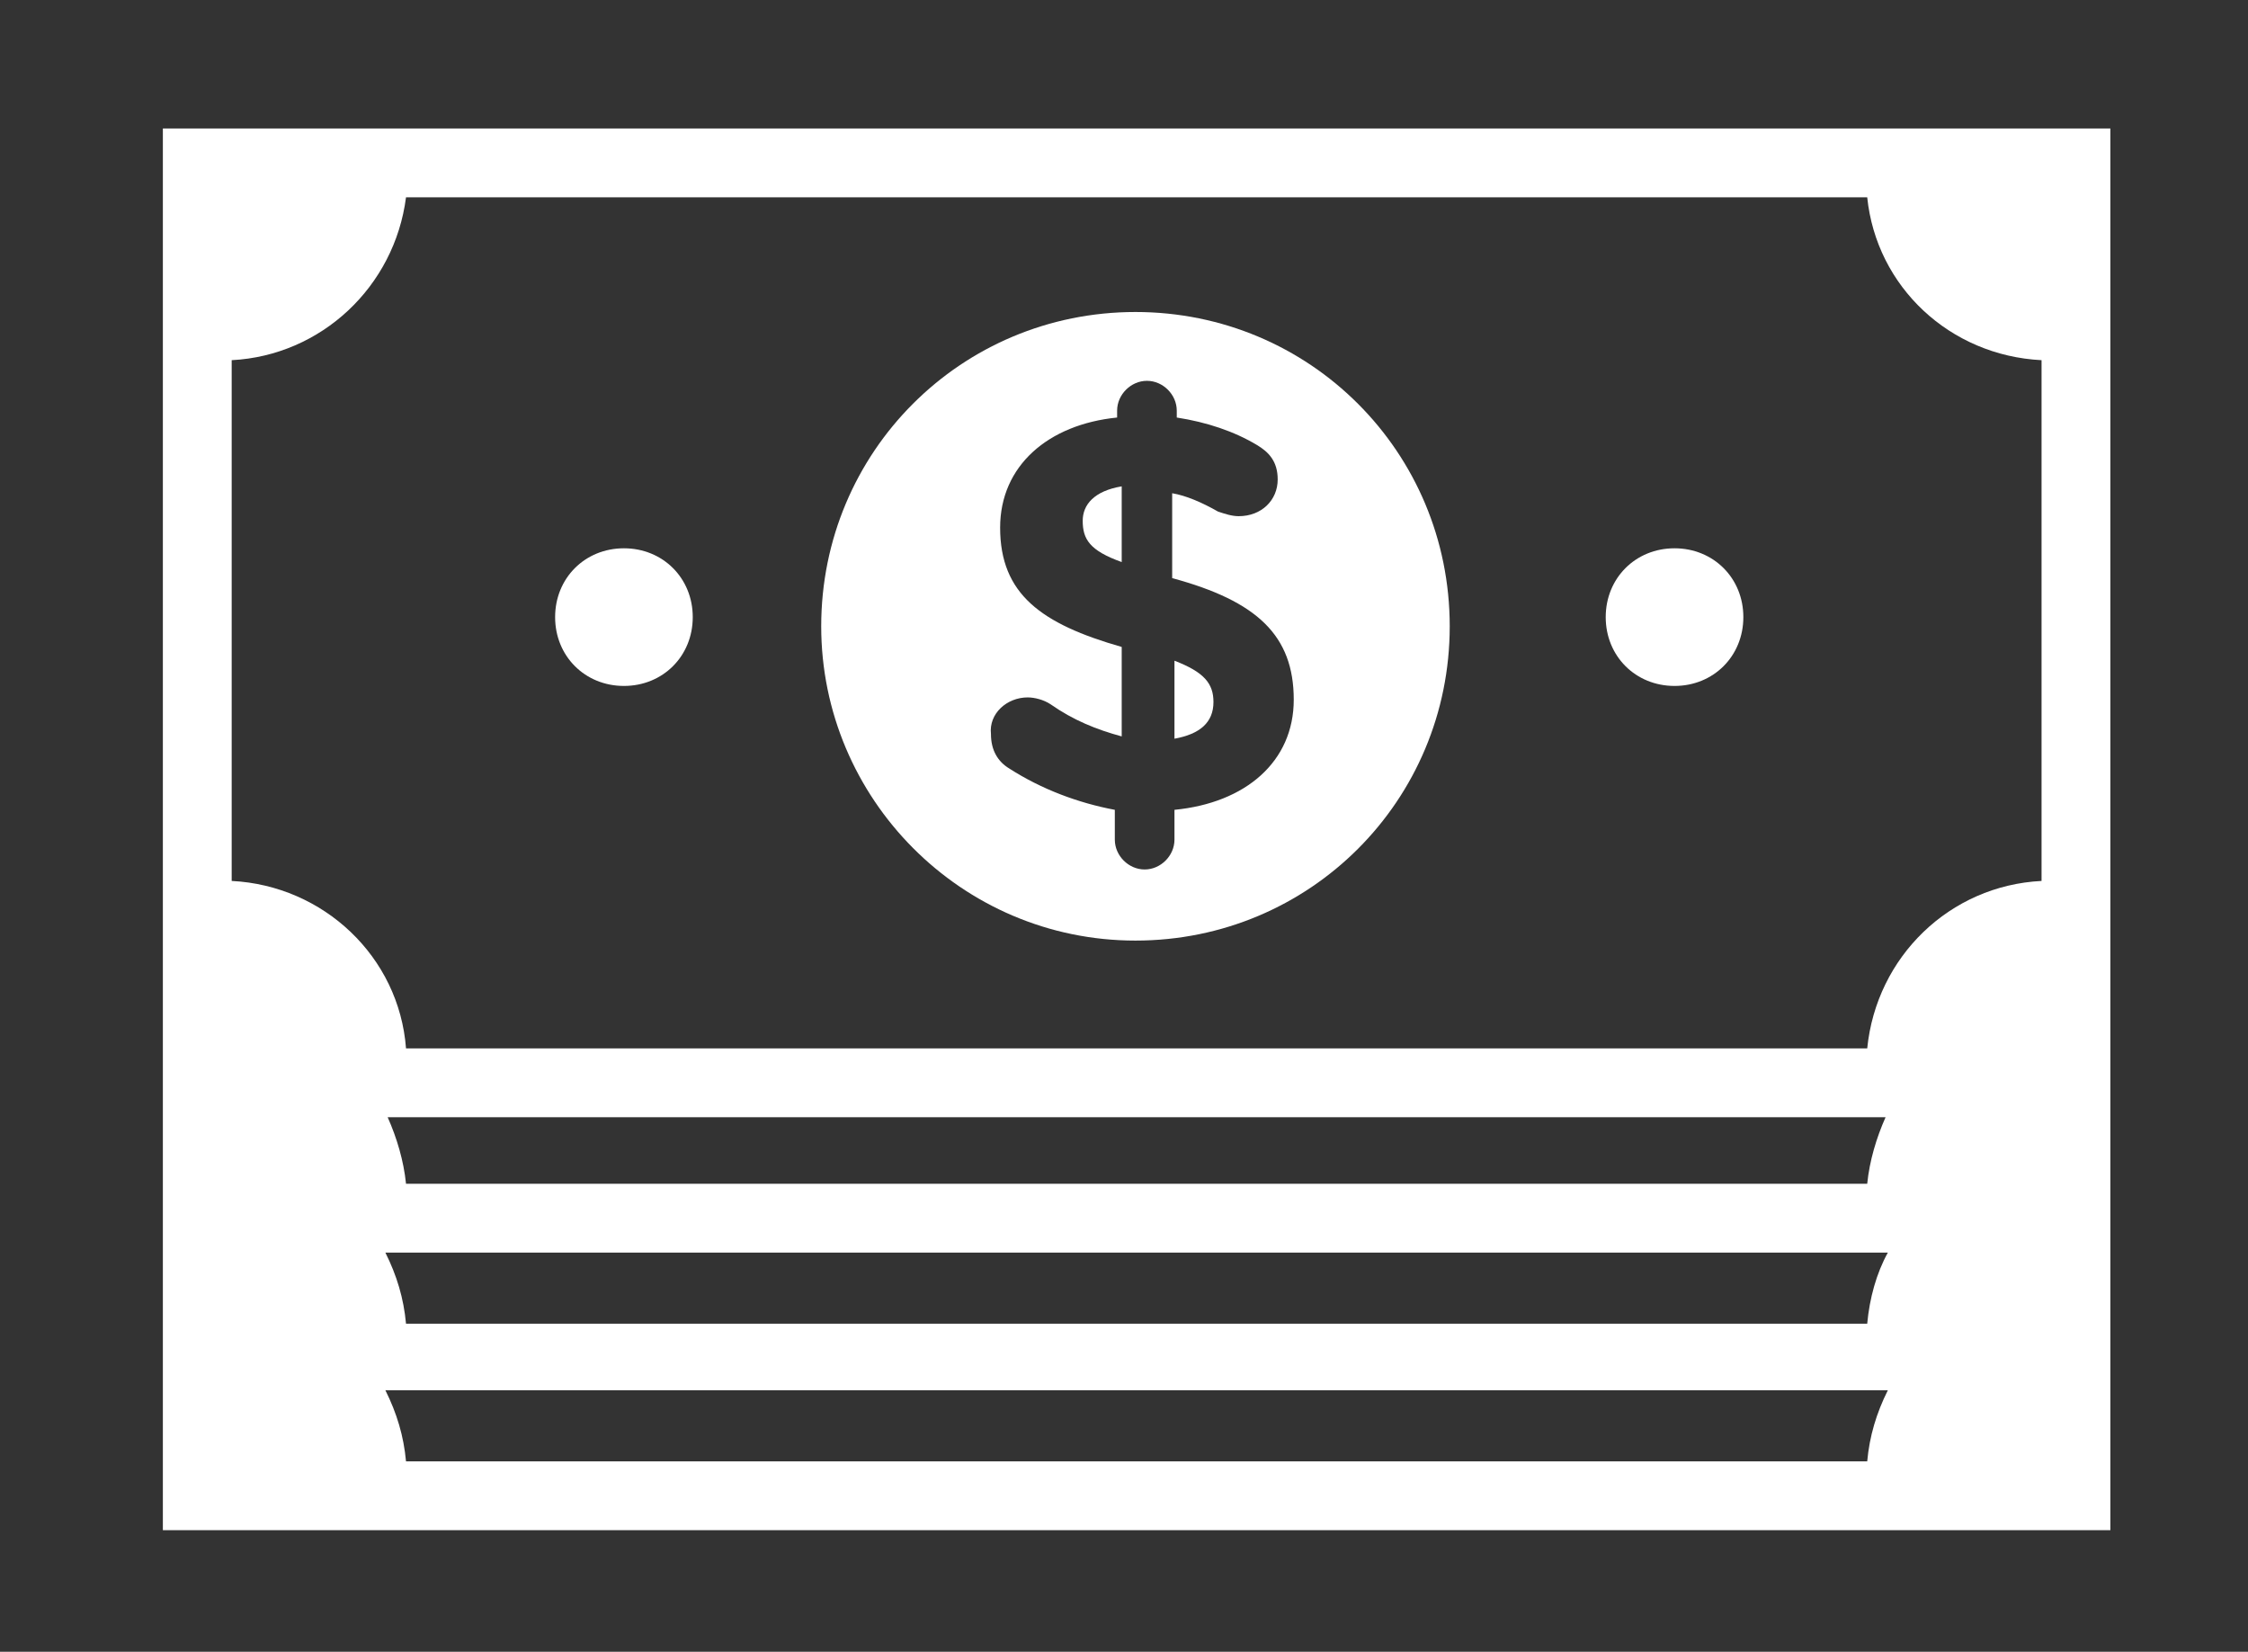
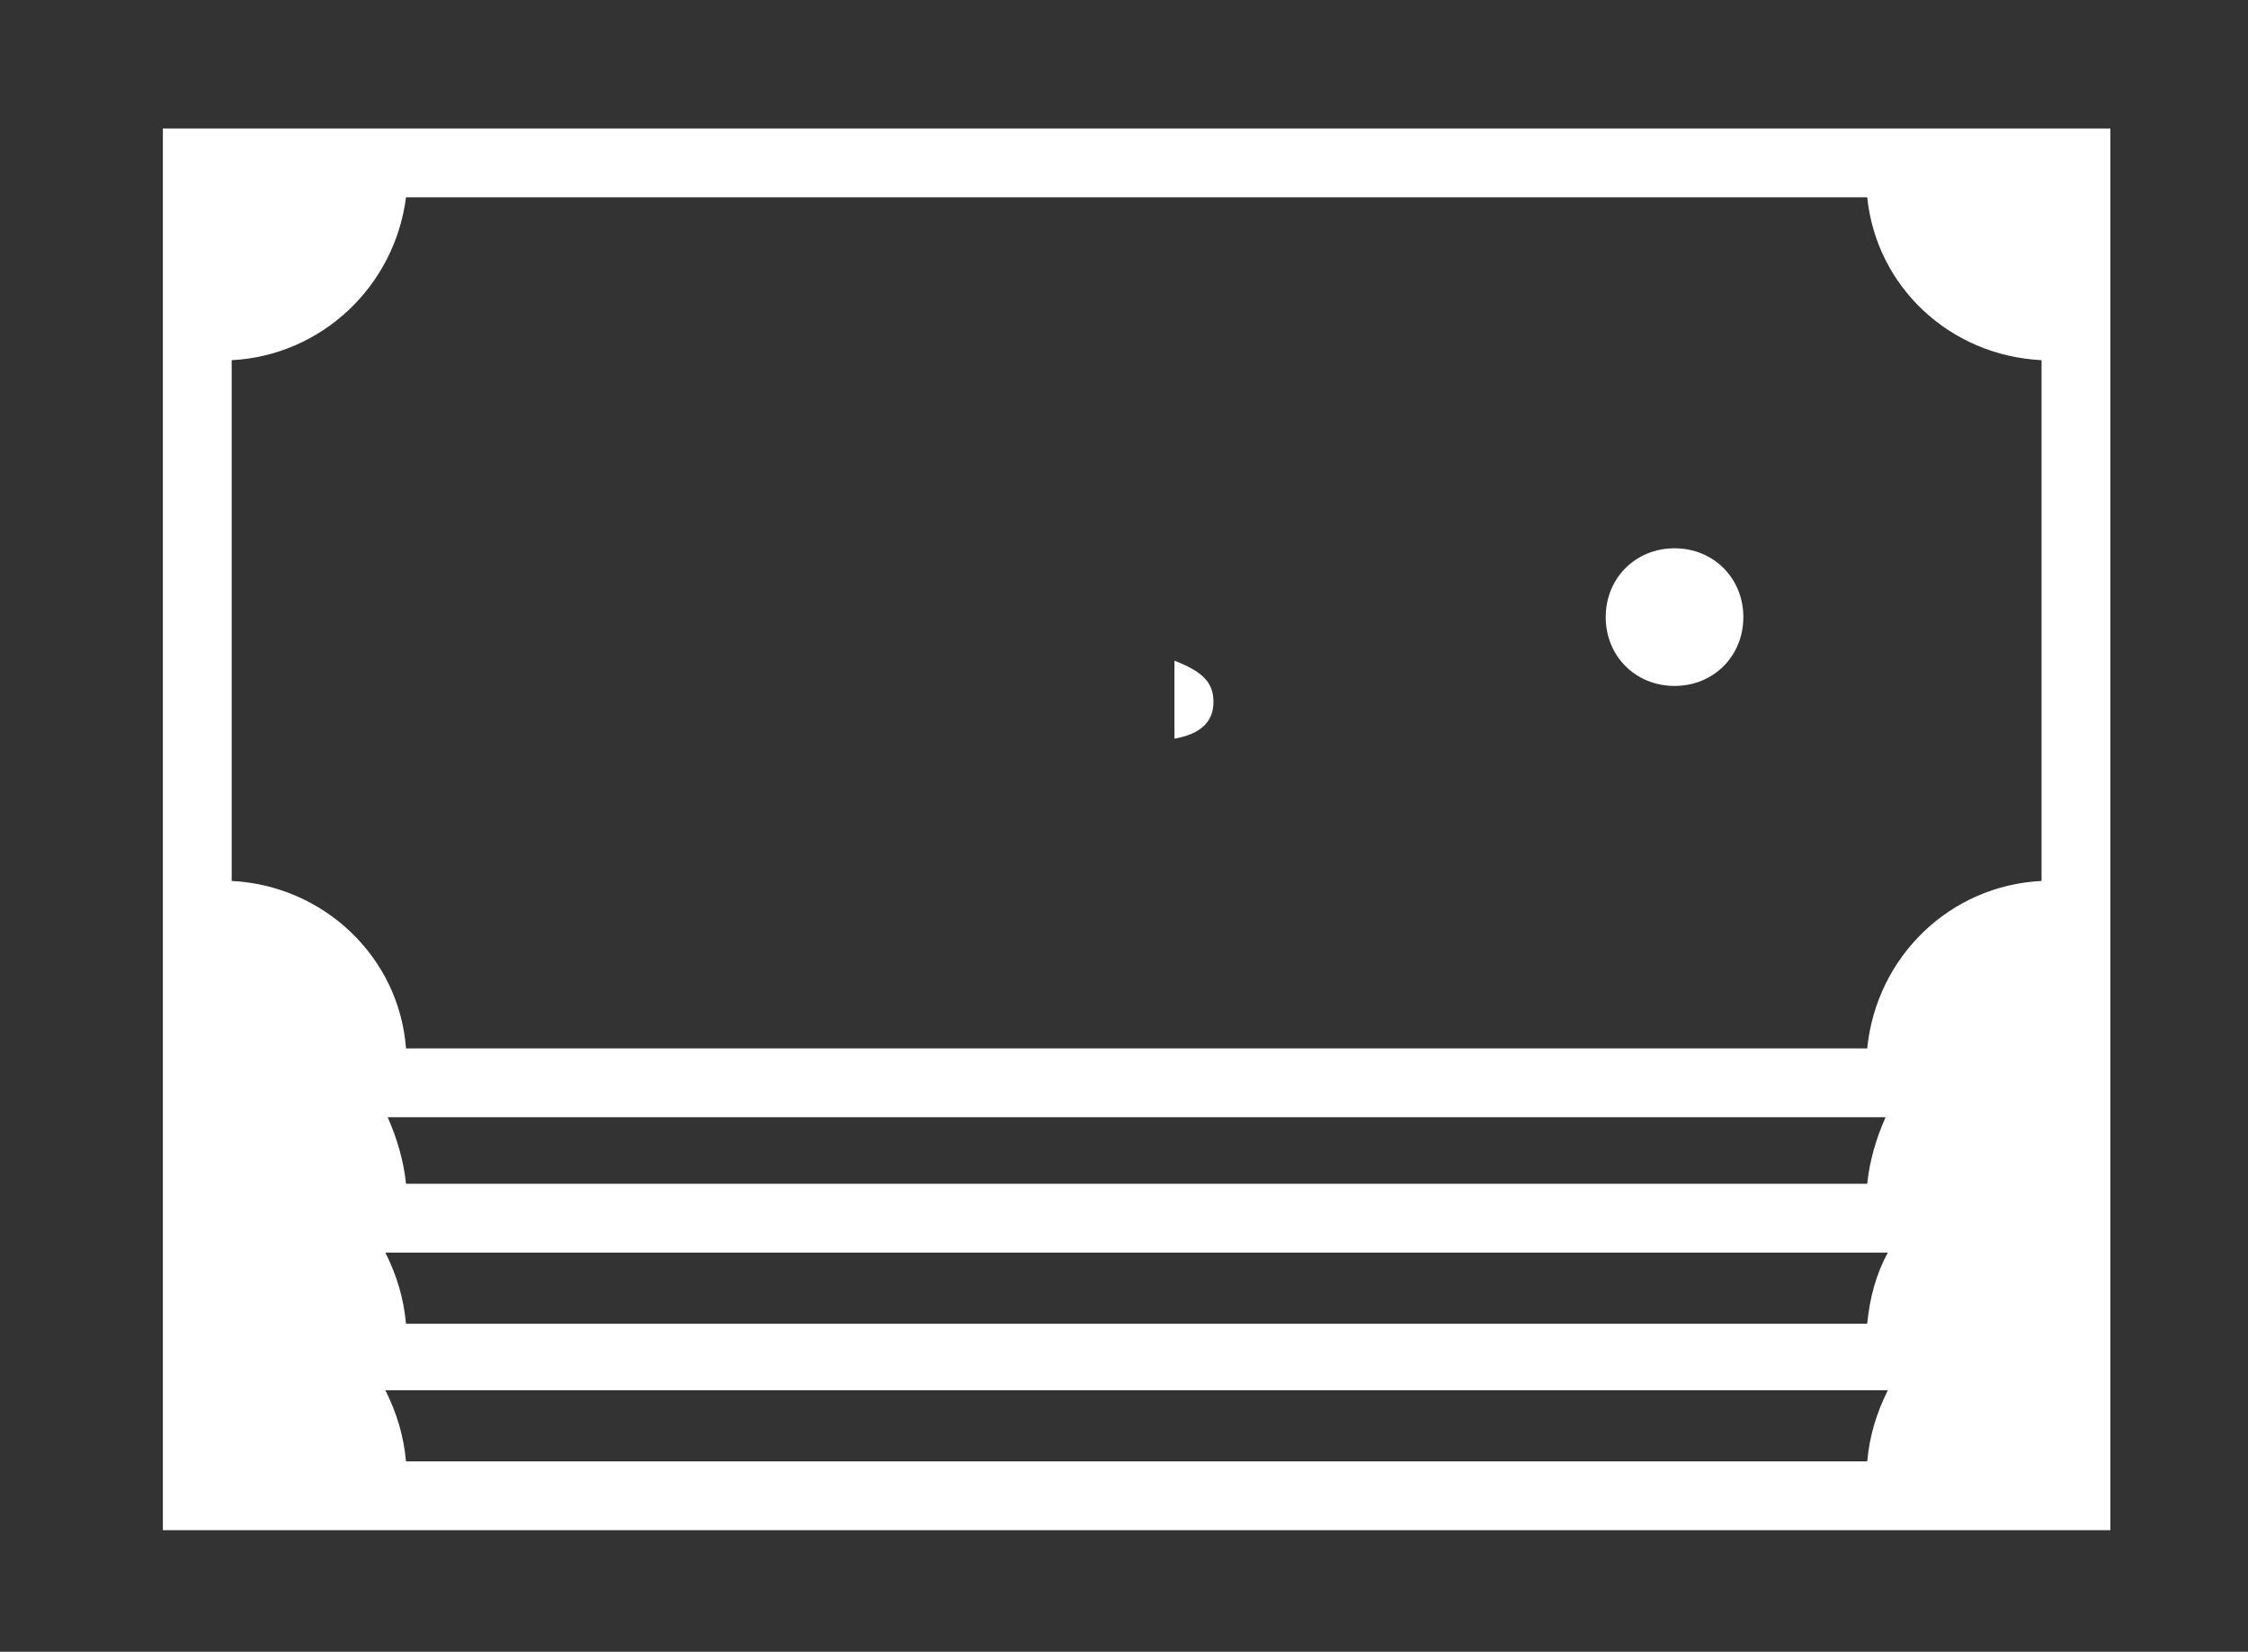
<svg xmlns="http://www.w3.org/2000/svg" version="1.0" id="Layer_1" x="0px" y="0px" viewBox="0 0 98 72" style="enable-background:new 0 0 98 72;" xml:space="preserve">
  <rect x="0" y="0" width="98" height="72" fill="#333333" stroke="none" />
  <style type="text/css">
	.st0{fill:#FFFFFF;}
</style>
  <g>
    <path class="st0" d="M73,29.9c1.7,0,3-1.3,3-3c0-1.7-1.3-3-3-3s-3,1.3-3,3C70,28.6,71.3,29.9,73,29.9z" />
-     <path class="st0" d="M27.2,29.9c1.7,0,3-1.3,3-3c0-1.7-1.3-3-3-3s-3,1.3-3,3C24.2,28.6,25.5,29.9,27.2,29.9z" />
    <path class="st0" d="M7.1,5.6v40.9v2.2v3.9v2v4v2v6.1H92v-6.1v-2v-4v-2v-3.9v-2.2V5.6H7.1z M10.1,15.7c3.9-0.2,7.1-3.2,7.6-7.1   h63.7c0.4,3.9,3.6,6.9,7.6,7.1v22.7c-4,0.2-7.2,3.3-7.6,7.3H17.7c-0.3-4-3.6-7.1-7.6-7.3V15.7z M81.4,63.7H17.7   c-0.1-1.1-0.4-2.1-0.9-3.1h65.5C81.8,61.6,81.5,62.6,81.4,63.7z M81.4,57.7H17.7c-0.1-1.1-0.4-2.1-0.9-3.1h65.5   C81.8,55.5,81.5,56.6,81.4,57.7z M81.4,51.6H17.7c-0.1-1-0.4-2-0.8-2.9h65.3C81.8,49.6,81.5,50.6,81.4,51.6z" />
-     <path class="st0" d="M48.9,21.2c-1.2,0.2-1.7,0.8-1.7,1.5c0,0.8,0.3,1.3,1.7,1.8V21.2z" />
    <path class="st0" d="M52.9,30.6c0-0.8-0.4-1.3-1.7-1.8v3.4C52.3,32,52.9,31.5,52.9,30.6z" />
-     <path class="st0" d="M49.5,41c7.6,0,13.7-6.1,13.7-13.7c0-7.6-6.1-13.7-13.7-13.7c-7.6,0-13.7,6.1-13.7,13.7   C35.8,34.8,41.9,41,49.5,41z M44.8,30.4c0.3,0,0.7,0.1,1,0.3c1,0.7,2,1.1,3.1,1.4v-3.9c-3.5-1-5.3-2.3-5.3-5.2   c0-2.7,2.1-4.5,5.1-4.8v-0.3c0-0.7,0.6-1.3,1.3-1.3s1.3,0.6,1.3,1.3v0.3c1.3,0.2,2.5,0.6,3.5,1.2c0.5,0.3,0.9,0.7,0.9,1.5   c0,0.9-0.7,1.6-1.7,1.6c-0.3,0-0.6-0.1-0.9-0.2c-0.7-0.4-1.4-0.7-2-0.8v3.7c3.7,1,5.3,2.5,5.3,5.3c0,2.7-2.1,4.5-5.2,4.8v1.3   c0,0.7-0.6,1.3-1.3,1.3s-1.3-0.6-1.3-1.3v-1.3C47,35,45.4,34.4,44,33.5c-0.5-0.3-0.8-0.8-0.8-1.5C43.1,31.1,43.9,30.4,44.8,30.4z" />
  </g>
</svg>